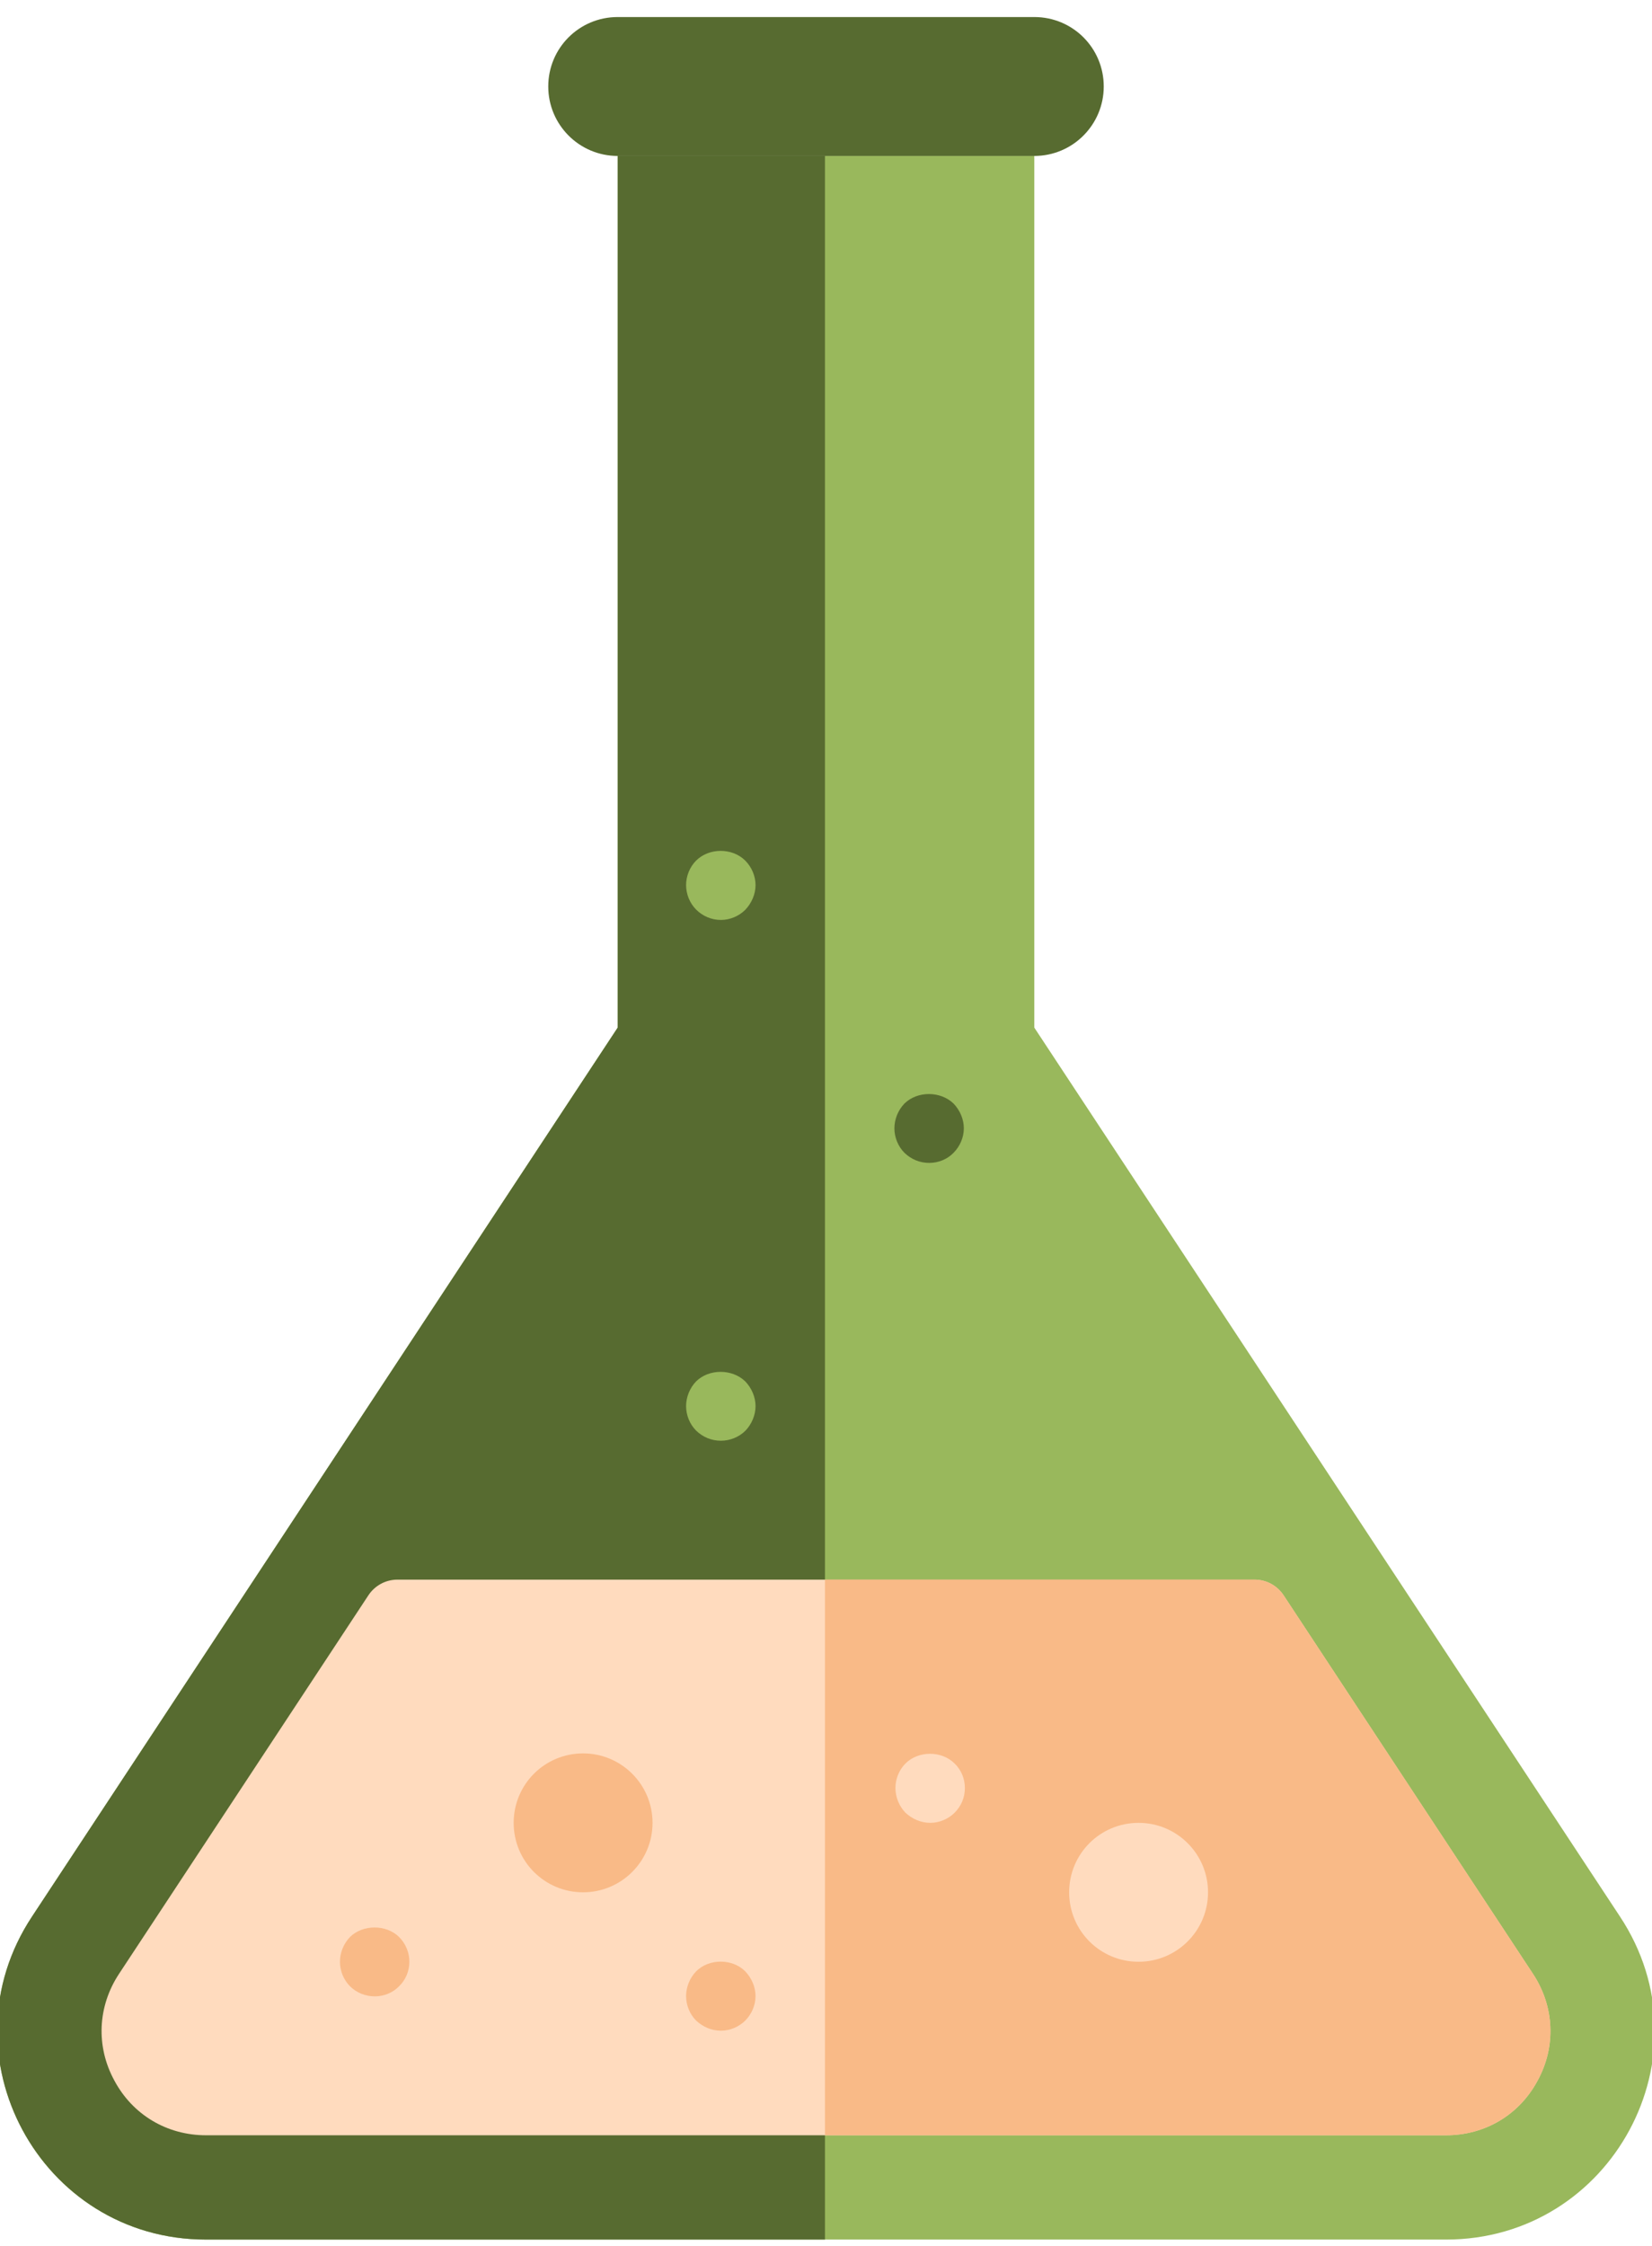
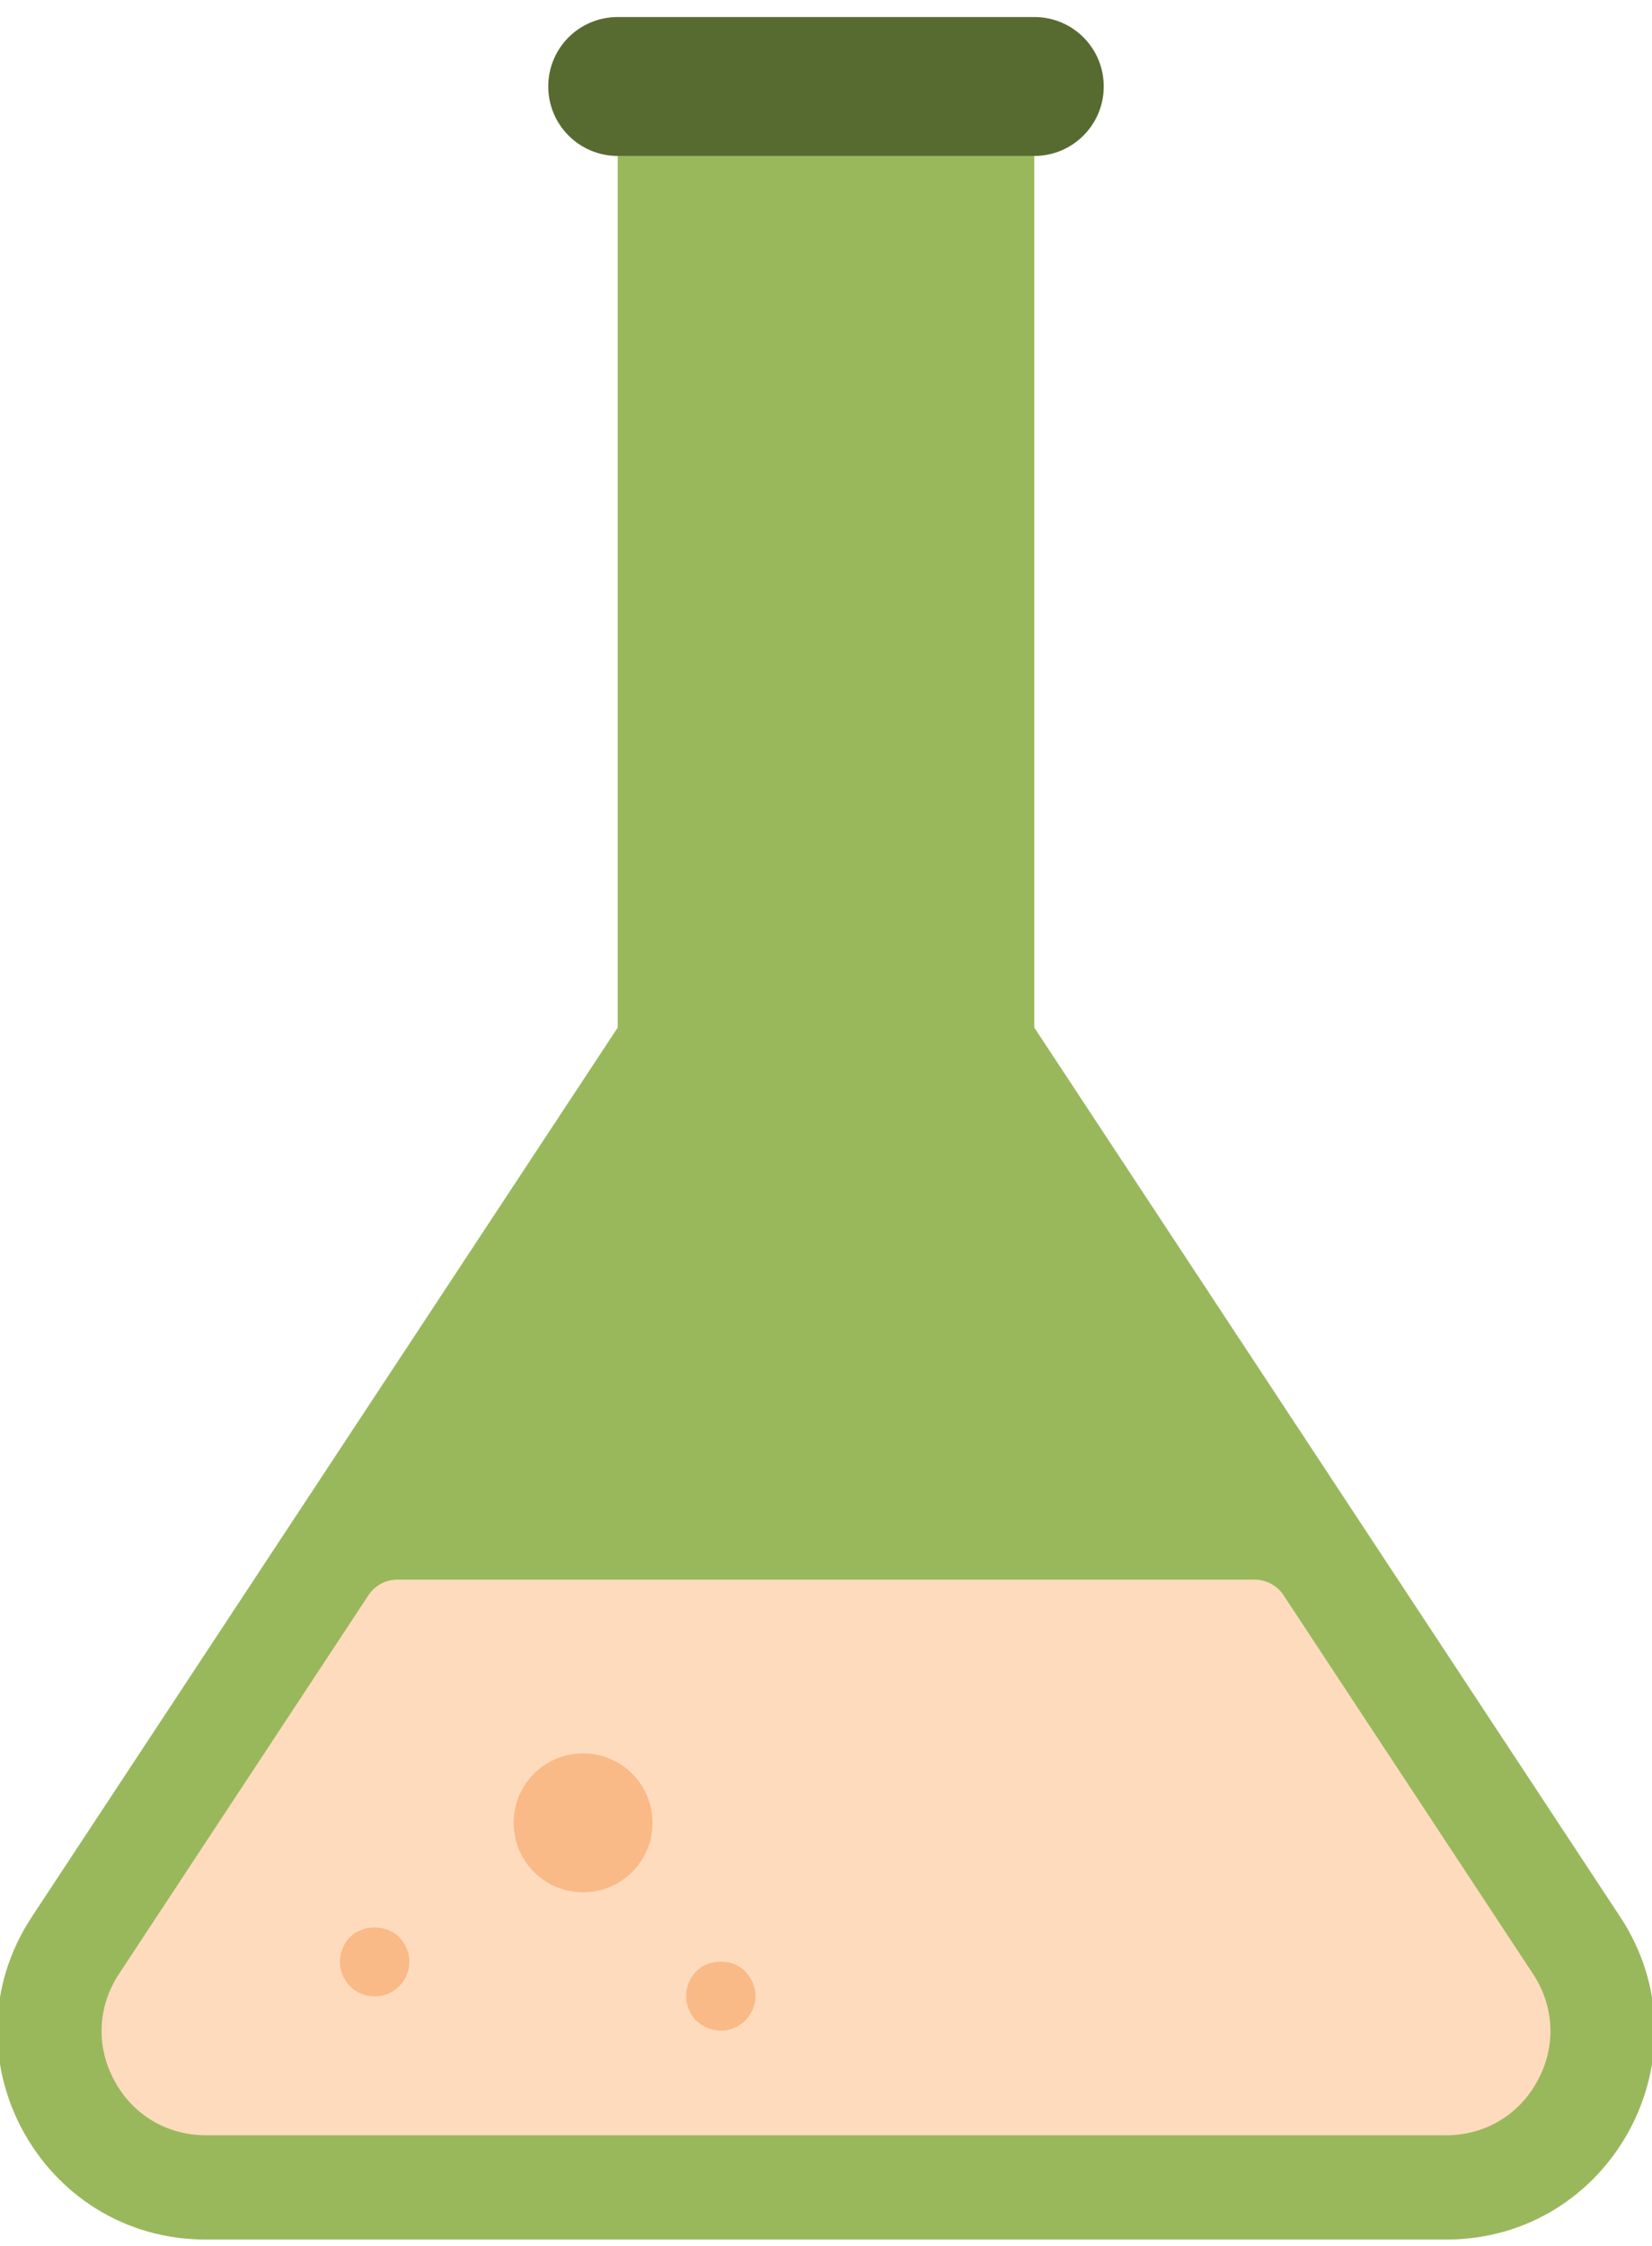
<svg xmlns="http://www.w3.org/2000/svg" viewBox="0 0 64 87" width="64" height="87">
  <style>
		tspan { white-space:pre }
		.shp0 {fill: #99b85c;}
		.shp1 {fill: #576b30;}
		.shp2 {fill: #ffdbbe;}
		.shp3 {fill: #f9ba87;}
	</style>
  <g id="Group 19698">
    <g id="Group 19701">
      <g id="Group 377">
        <g id="Group 327">
          <g id="Group 321">
            <g id="Group 203">
              <g id="flask">
                <g id="Group 355">
                  <path id="Path 1000" class="shp0" d="M62.76 74.23L40.07 39.8L40.07 6.04L23.93 6.04L23.93 39.8L1.24 74.23C-2.3 79.59 1.55 86.74 7.98 86.74L56.02 86.74C62.45 86.74 66.3 79.59 62.76 74.23Z" />
                </g>
                <g id="Group 356">
-                   <path id="Path 1001" class="shp1" d="M31.96 6.04L23.93 6.04L23.93 39.8L1.24 74.23C-2.3 79.59 1.55 86.74 7.98 86.74L31.96 86.74L31.96 6.04L31.96 6.04Z" />
-                 </g>
+                   </g>
                <g id="Group 357">
                  <path id="Path 1002" class="shp2" d="M59.39 76.45L49.73 61.79C49.48 61.41 49.06 61.18 48.6 61.18L15.4 61.18C14.94 61.18 14.52 61.41 14.27 61.79L4.61 76.45C3.78 77.71 3.71 79.26 4.43 80.58C5.14 81.91 6.47 82.7 7.98 82.7L56.02 82.7C57.53 82.7 58.86 81.91 59.57 80.58C60.29 79.26 60.22 77.71 59.39 76.45Z" />
                </g>
                <g id="Group 358">
-                   <path id="Path 1003" class="shp3" d="M49.73 61.79C49.48 61.41 49.06 61.18 48.6 61.18L31.96 61.18L31.96 82.7L56.02 82.7C57.53 82.7 58.86 81.91 59.57 80.58C60.29 79.26 60.22 77.71 59.39 76.45L49.73 61.79Z" />
-                 </g>
+                   </g>
                <g id="Group 359">
                  <path id="Path 1004" class="shp1" d="M40.07 6.04L23.93 6.04C22.44 6.04 21.24 4.83 21.24 3.35L21.24 3.35C21.24 1.86 22.44 0.66 23.93 0.66L40.07 0.66C41.56 0.66 42.76 1.86 42.76 3.35L42.76 3.35C42.76 4.83 41.56 6.04 40.07 6.04Z" />
                </g>
                <g id="Group 360">
                  <path id="Ellipse 64" class="shp3" d="M22.59 73.29C21.1 73.29 19.9 72.09 19.9 70.6C19.9 69.11 21.1 67.91 22.59 67.91C24.07 67.91 25.28 69.11 25.28 70.6C25.28 72.09 24.07 73.29 22.59 73.29Z" />
                </g>
                <g id="Group 361">
                  <path id="Ellipse 65" class="shp2" d="M44.11 75.98C42.62 75.98 41.42 74.78 41.42 73.29C41.42 71.8 42.62 70.6 44.11 70.6C45.59 70.6 46.8 71.8 46.8 73.29C46.8 74.78 45.59 75.98 44.11 75.98Z" />
                </g>
                <g id="Group 363">
                  <g id="Group 362">
-                     <path id="Path 1005" class="shp2" d="M36.04 70.6C35.68 70.6 35.34 70.45 35.08 70.21C34.83 69.95 34.69 69.6 34.69 69.25C34.69 68.9 34.83 68.55 35.08 68.3C35.58 67.8 36.48 67.8 36.98 68.3C37.24 68.55 37.38 68.89 37.38 69.25C37.38 69.62 37.24 69.95 36.98 70.21C36.74 70.45 36.39 70.6 36.04 70.6Z" />
+                     <path id="Path 1005" class="shp2" d="M36.04 70.6C35.68 70.6 35.34 70.45 35.08 70.21C34.69 68.9 34.83 68.55 35.08 68.3C35.58 67.8 36.48 67.8 36.98 68.3C37.24 68.55 37.38 68.89 37.38 69.25C37.38 69.62 37.24 69.95 36.98 70.21C36.74 70.45 36.39 70.6 36.04 70.6Z" />
                  </g>
                </g>
                <g id="Group 365">
                  <g id="Group 364">
                    <path id="Path 1006" class="shp0" d="M27.93 55.8C27.56 55.8 27.23 55.66 26.97 55.41C26.72 55.16 26.58 54.81 26.58 54.46C26.58 54.11 26.72 53.76 26.97 53.5C27.47 53.01 28.36 53.01 28.87 53.5C29.12 53.76 29.27 54.11 29.27 54.46C29.27 54.81 29.12 55.16 28.88 55.41C28.63 55.66 28.28 55.8 27.93 55.8Z" />
                  </g>
                </g>
                <g id="Group 367">
                  <g id="Group 366">
-                     <path id="Path 1007" class="shp1" d="M36 45.04C35.63 45.04 35.3 44.9 35.04 44.65C34.79 44.4 34.65 44.05 34.65 43.7C34.65 43.35 34.79 43 35.04 42.74C35.54 42.25 36.43 42.25 36.94 42.74C37.19 43 37.34 43.35 37.34 43.7C37.34 44.05 37.19 44.4 36.94 44.65C36.7 44.9 36.35 45.04 36 45.04Z" />
-                   </g>
+                     </g>
                </g>
                <g id="Group 369">
                  <g id="Group 368">
                    <path id="Path 1008" class="shp0" d="M27.93 35.63C27.56 35.63 27.22 35.48 26.97 35.23C26.72 34.98 26.58 34.63 26.58 34.28C26.58 33.93 26.72 33.58 26.97 33.33C27.47 32.83 28.37 32.83 28.87 33.33C29.12 33.58 29.27 33.93 29.27 34.28C29.27 34.63 29.12 34.98 28.87 35.24C28.63 35.48 28.28 35.63 27.93 35.63Z" />
                  </g>
                </g>
                <g id="Group 371">
                  <g id="Group 370">
                    <path id="Path 1009" class="shp3" d="M27.93 78.65C27.56 78.65 27.23 78.5 26.97 78.26C26.72 78.01 26.58 77.66 26.58 77.31C26.58 76.96 26.72 76.61 26.97 76.35C27.47 75.85 28.37 75.85 28.87 76.35C29.12 76.61 29.27 76.96 29.27 77.31C29.27 77.66 29.12 78.01 28.87 78.26C28.63 78.5 28.28 78.65 27.93 78.65Z" />
                  </g>
                </g>
                <g id="Group 373">
                  <g id="Group 372">
                    <path id="Path 1010" class="shp3" d="M14.52 77.32C14.16 77.32 13.81 77.18 13.56 76.93C13.31 76.68 13.17 76.33 13.17 75.98C13.17 75.63 13.31 75.28 13.56 75.02C14.06 74.53 14.96 74.53 15.46 75.02C15.72 75.28 15.86 75.63 15.86 75.98C15.86 76.33 15.72 76.68 15.46 76.93C15.22 77.18 14.87 77.32 14.52 77.32Z" />
                  </g>
                </g>
              </g>
            </g>
          </g>
        </g>
      </g>
    </g>
  </g>
</svg>